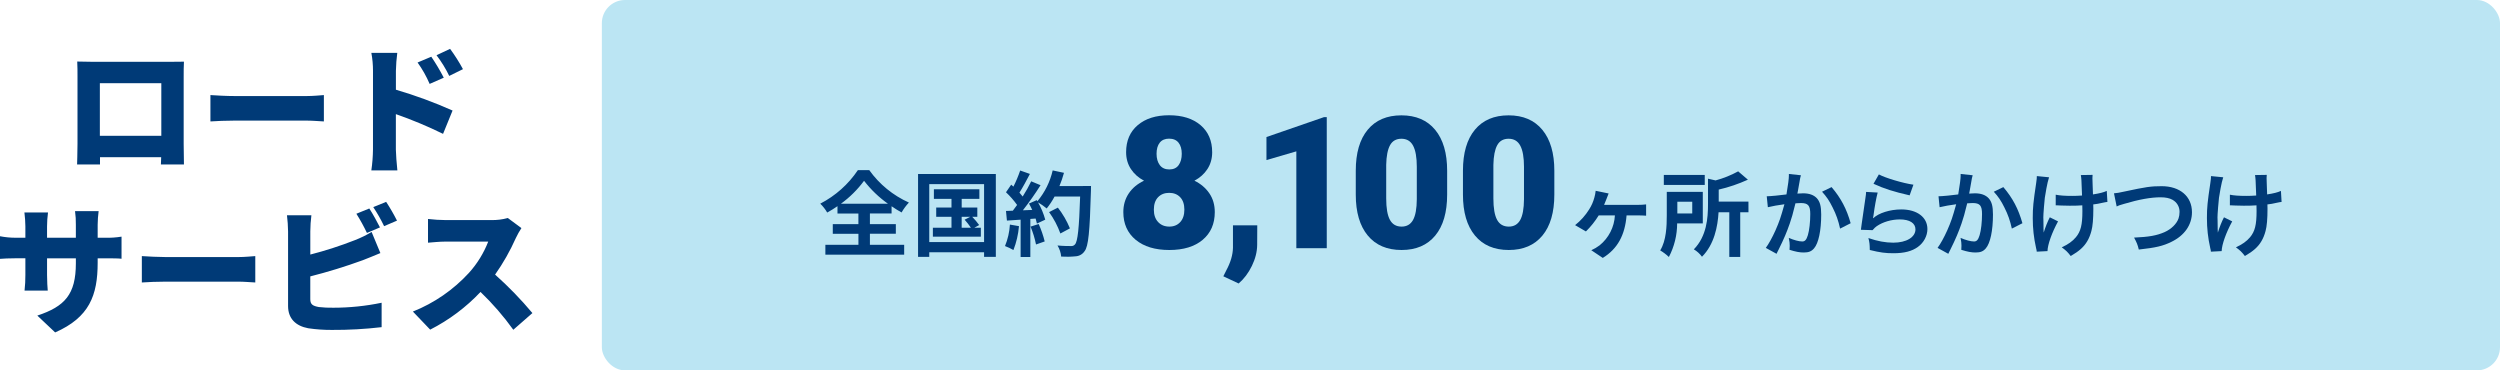
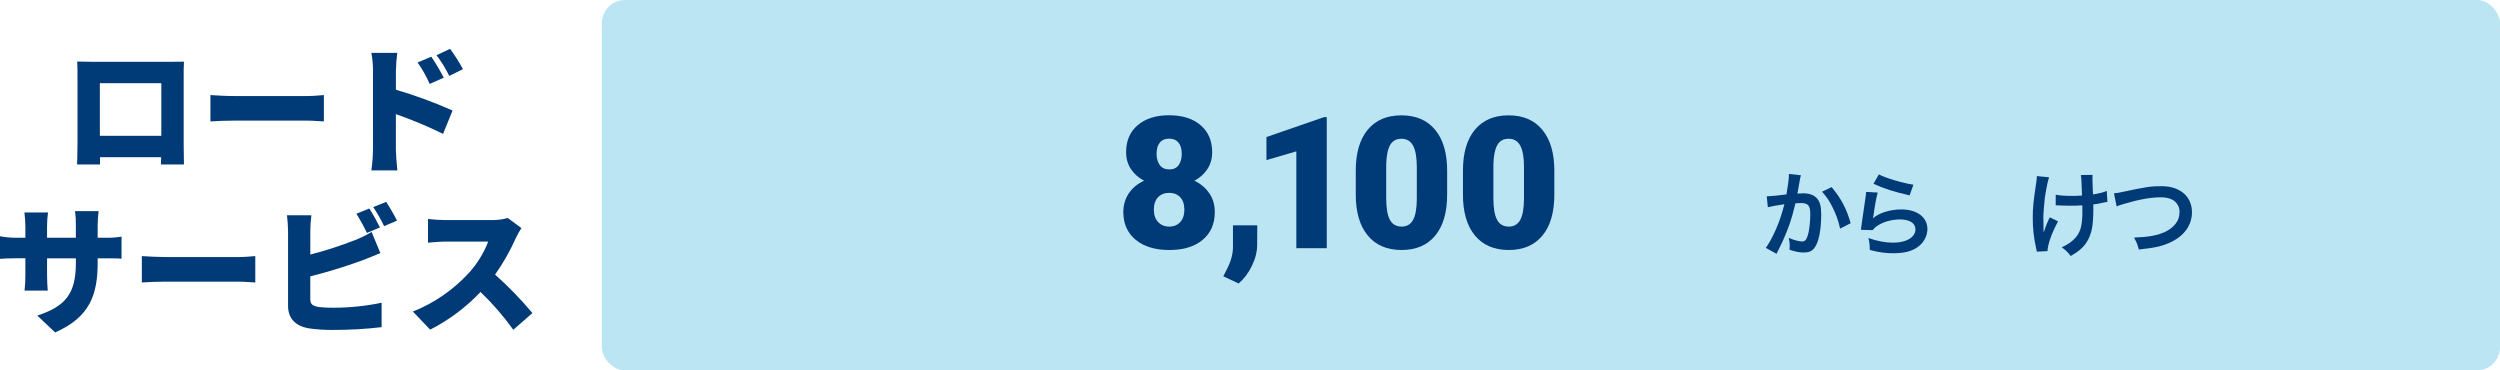
<svg xmlns="http://www.w3.org/2000/svg" id="_レイヤー_2" width="431.999" height="64" viewBox="0 0 431.999 64">
  <defs>
    <style>.cls-1{fill:#003a77;}.cls-1,.cls-2{stroke-width:0px;}.cls-2{fill:#bbe5f3;}</style>
  </defs>
  <g id="_レイヤー_2-2">
    <rect class="cls-2" x="103.999" y="0" width="328" height="64" rx="4" ry="4" />
    <path class="cls-1" d="m13.345,10.634c.047.739.047,1.836.047,2.6v11.59c0,1.312-.071,3.6-.071,3.6h3.959v-1.263h10.571c-.024.715-.047,1.264-.047,1.264h3.982s-.047-2.528-.047-3.553v-11.639c0-.811,0-1.789.047-2.576-.948.024-1.849.024-2.489.024h-13.226c-.687.001-1.754-.023-2.726-.047Zm3.911,3.744h10.62v9.086h-10.62s0-9.086,0-9.086Zm19.106,2.051v4.555c.972-.072,2.75-.143,4.1-.143h12.589c.972,0,2.3.119,2.916.143v-4.555c-.687.048-1.849.167-2.916.167h-12.587c-1.162.004-3.153-.096-4.101-.167h-.001Zm38.166-6.629l-2.371,1c.828,1.154,1.528,2.394,2.086,3.7l2.442-1.073c-.648-1.25-1.368-2.461-2.157-3.627Zm3.248-1.359l-2.347,1.1c.851,1.116,1.588,2.314,2.2,3.577l2.371-1.169c-.659-1.22-1.402-2.392-2.224-3.509v.001Zm-13.325,17.408c-.014,1.205-.109,2.408-.284,3.6h4.5c-.119-1.073-.261-2.957-.261-3.6v-6.129c2.784.972,5.507,2.111,8.155,3.41l1.642-4.03c-3.179-1.417-6.45-2.62-9.79-3.6v-3.267c.023-1.037.102-2.072.237-3.1h-4.48c.191,1.022.286,2.06.284,3.1l-.003,13.616Zm-47.574,19.551v-.763h1.28c1.351,0,2.181,0,2.845.072v-3.82c-.948.155-1.908.218-2.868.191h-1.256v-2.242c.007-.79.062-1.578.166-2.361h-4.077c.107.782.154,1.572.142,2.361v2.242h-4.978v-1.955c.003-.806.059-1.61.166-2.409h-4.077c.101.791.156,1.587.166,2.385v1.979h-1.707c-.899-.001-1.797-.088-2.679-.262v3.911c.687-.048,1.4-.1,2.679-.1h1.707v2.886c.005.9-.043,1.8-.142,2.695h4.007c-.047-.6-.119-1.526-.119-2.695v-2.881h4.978v.859c0,5.39-1.92,7.464-6.661,9.038l3.082,2.909c5.9-2.599,7.346-6.391,7.346-12.04Zm7.633-1.145v4.555c.972-.072,2.75-.143,4.1-.143h12.589c.972,0,2.3.119,2.916.143v-4.558c-.687.048-1.849.167-2.916.167h-12.588c-1.16,0-3.153-.095-4.101-.167v.003Zm39.3-8.228l-2.228.906c.672,1.068,1.282,2.175,1.825,3.315l2.252-.954c-.423-.837-1.253-2.387-1.846-3.27l-.003.003Zm2.919-1.147l-2.228.906c.702,1.051,1.328,2.151,1.873,3.291l2.228-.954c-.564-1.115-1.19-2.197-1.873-3.243Zm-12.919,2.313h-4.22c.113.926.176,1.857.19,2.79v12.9c0,2.146,1.3,3.434,3.485,3.84,1.357.199,2.728.295,4.1.286,2.867.016,5.733-.144,8.581-.477v-4.219c-2.744.572-5.541.86-8.344.859-.839.016-1.679-.024-2.513-.119-1.019-.191-1.47-.429-1.47-1.359v-3.936c3.064-.776,6.086-1.707,9.055-2.79.83-.31,2.015-.811,3.058-1.24l-1.517-3.649c-.912.551-1.871,1.022-2.864,1.407-2.522.991-5.103,1.826-7.728,2.5v-4.003c.007-.933.07-1.865.187-2.79Zm36.293,2.218l-2.352-1.741c-.926.256-1.884.376-2.845.358h-7.912c-1.014-.009-2.027-.072-3.034-.191v4.1c.664-.048,1.968-.191,3.034-.191h7.372c-.77,1.983-1.894,3.81-3.319,5.39-2.688,2.935-6.003,5.225-9.7,6.7l2.987,3.124c3.252-1.655,6.195-3.857,8.7-6.511,2.084,2,3.981,4.187,5.666,6.534l3.3-2.886c-1.985-2.371-4.14-4.593-6.449-6.649,1.396-1.978,2.595-4.088,3.579-6.3.281-.602.606-1.183.973-1.737Z" />
-     <path class="cls-1" d="m145.308,35.208c1.529-1.11,2.878-2.448,4-3.968,1.172,1.521,2.565,2.858,4.132,3.968h-8.132Zm5.012,5.184h4.48v-1.664h-4.48v-1.84h3.744v-1.248c.558.386,1.134.744,1.728,1.072.354-.617.778-1.192,1.264-1.712-2.739-1.226-5.103-3.159-6.848-5.6h-1.968c-1.643,2.449-3.879,4.441-6.5,5.792.469.454.873.971,1.2,1.536.61-.336,1.203-.703,1.776-1.1v1.264h3.616v1.84h-4.428v1.664h4.432v1.904h-5.712v1.708h13.616v-1.708h-5.92s0-1.908,0-1.908Zm15.856-2.928h1.488l-.976.5c.396.437.759.902,1.088,1.392h-1.6v-1.892Zm2.192,1.888l.832-.464c-.364-.504-.765-.98-1.2-1.424h.88v-1.6h-2.7v-1.5h3.056v-1.664h-7.86v1.66h3.04v1.5h-2.64v1.6h2.64v1.888h-3.216v1.552h8.287v-1.548h-1.119Zm-7.792,2.48v-10.016h9.472v10.016h-9.472Zm-1.936-11.76v14.32h1.936v-.8h9.472v.8h2.032v-14.32s-13.44,0-13.44,0Zm15.872,8.736c-.077,1.276-.363,2.53-.848,3.712.504.187.991.417,1.456.688.516-1.323.84-2.713.96-4.128l-1.568-.272Zm3.568.352c.416.996.732,2.03.944,3.088l1.5-.528c-.257-1.031-.604-2.037-1.037-3.008l-1.407.448Zm4.992-7.008c.311-.745.573-1.509.784-2.288l-1.952-.416c-.447,1.959-1.352,3.785-2.64,5.328l-.112-.192-1.344.592c.192.336.384.72.56,1.1l-1.616.064c1.092-1.392,2.112-2.839,3.056-4.336l-1.616-.672c-.437.905-.929,1.782-1.472,2.628-.16-.208-.352-.448-.56-.672.576-.9,1.232-2.128,1.808-3.232l-1.681-.592c-.323.955-.713,1.885-1.168,2.784l-.384-.336-.9,1.312c.709.667,1.352,1.401,1.92,2.192-.24.352-.5.688-.736.992l-1.184.048.16,1.664,2.368-.16v6.448h1.68v-6.576l.912-.064c.089.284.164.572.224.864l1.44-.672c-.287-1.046-.706-2.052-1.248-2.992.526.314,1.027.667,1.5,1.056.517-.644.972-1.335,1.36-2.064h4.416c-.176,5.456-.416,7.792-.9,8.288-.164.191-.409.292-.66.272-.432,0-1.344,0-2.352-.1.355.584.574,1.24.64,1.92.833.052,1.669.036,2.5-.048.622-.036,1.191-.362,1.536-.88.672-.848.9-3.376,1.1-10.384.016-.24.016-.88.016-.88l-5.455.004h-0Zm1.808,7.312c-.525-1.285-1.225-2.491-2.08-3.584l-1.52.768c.819,1.137,1.476,2.382,1.952,3.7l1.648-.884h-0Zm93.091-6.032l-2.24-.464c-.039.395-.114.786-.224,1.168-.193.725-.496,1.416-.9,2.048-.647,1.041-1.47,1.961-2.432,2.72l1.872,1.088c.845-.83,1.586-1.76,2.208-2.768h2.8c-.109,2.019-1.068,3.896-2.64,5.168-.446.337-.929.622-1.44.848l1.984,1.328c2.56-1.568,3.84-3.952,4.112-7.344h1.952c.32,0,.928,0,1.424.048v-1.952c-.473.056-.948.083-1.424.08h-5.836c.16-.368.3-.736.416-1.024.095-.288.223-.576.367-.944h.001Zm16.608-3.2h-7.072v1.728h7.072v-1.728Zm-2.16,4.624v2.032h-2.576v-2.032h2.576Zm1.823,3.744v-5.44h-6.224v4.064c0,1.84-.08,4.336-1.136,6.048.542.32,1.045.701,1.5,1.136.936-1.793,1.426-3.785,1.428-5.808h4.432Zm7.888-3.76h-5.136v-2.08c1.733-.401,3.421-.975,5.04-1.712l-1.68-1.44c-1.234.674-2.543,1.2-3.9,1.568l-1.312-.3v4.416c0,2.368-.224,5.536-2.448,7.792.552.326,1.031.762,1.408,1.28,2.128-2.128,2.72-5.232,2.864-7.68h1.856v7.708h1.888v-7.712h1.424l-.004-1.84Z" />
    <path class="cls-1" d="m209.465,26.293c0,1.099-.274,2.069-.817,2.908-.545.84-1.294,1.515-2.249,2.022,1.078.528,1.935,1.252,2.566,2.17.633.918.949,2.004.949,3.258,0,2.022-.698,3.619-2.092,4.791-1.396,1.172-3.317,1.757-5.763,1.757-2.457,0-4.397-.588-5.818-1.765-1.42-1.177-2.13-2.771-2.13-4.783,0-1.213.311-2.286.933-3.22.621-.933,1.502-1.669,2.644-2.208-.964-.508-1.721-1.182-2.271-2.022-.55-.84-.825-1.809-.825-2.908,0-1.97.669-3.525,2.006-4.666,1.338-1.14,3.142-1.711,5.414-1.711,2.292,0,4.106.571,5.444,1.711,1.338,1.141,2.007,2.696,2.007,4.666h-0Zm-4.807,9.939c0-.933-.241-1.651-.723-2.154-.482-.503-1.117-.754-1.906-.754s-1.426.251-1.913.754c-.488.503-.731,1.221-.731,2.154,0,.902.246,1.616.739,2.139.492.523,1.137.785,1.936.785.777,0,1.405-.259,1.882-.778.478-.518.716-1.234.716-2.147Zm-2.644-12.272c-.705,0-1.242.231-1.61.692-.368.462-.552,1.102-.552,1.921,0,.809.186,1.462.56,1.96.373.498.923.747,1.648.747.715,0,1.252-.249,1.61-.747s.537-1.151.537-1.96c0-.809-.185-1.447-.553-1.913s-.915-.7-1.64-.7h0Z" />
    <path class="cls-1" d="m214.036,48.987l-2.644-1.245.529-1.058c.725-1.348,1.104-2.634,1.135-3.857v-3.888h4.2l-.016,3.375c-.01,1.192-.316,2.406-.917,3.64-.601,1.233-1.364,2.245-2.287,3.033h-0Z" />
    <path class="cls-1" d="m229.264,42.889h-5.257v-16.737l-5.164,1.509v-3.982l9.939-3.437h.482v22.647Z" />
    <path class="cls-1" d="m250.066,33.634c0,3.059-.687,5.419-2.061,7.077-1.375,1.659-3.311,2.489-5.811,2.489-2.519,0-4.469-.834-5.848-2.504-1.379-1.669-2.069-4.023-2.069-7.062v-4.137c0-3.059.687-5.418,2.062-7.077,1.374-1.659,3.315-2.489,5.825-2.489,2.509,0,4.453.835,5.833,2.504,1.379,1.67,2.069,4.029,2.069,7.077v4.122Zm-5.243-4.806c0-1.628-.212-2.844-.638-3.648-.424-.804-1.098-1.205-2.021-1.205-.903,0-1.559.373-1.968,1.12s-.63,1.877-.661,3.391v5.787c0,1.69.212,2.926.638,3.709.424.783,1.099,1.175,2.021,1.175.893,0,1.551-.381,1.976-1.143s.643-1.957.653-3.585v-5.6h-0Z" />
    <path class="cls-1" d="m268.588,33.634c0,3.059-.688,5.419-2.062,7.077-1.374,1.659-3.311,2.489-5.81,2.489-2.519,0-4.469-.834-5.848-2.504-1.38-1.669-2.07-4.023-2.07-7.062v-4.137c0-3.059.688-5.418,2.062-7.077,1.374-1.659,3.316-2.489,5.825-2.489,2.51,0,4.454.835,5.833,2.504,1.38,1.67,2.07,4.029,2.07,7.077v4.122Zm-5.243-4.806c0-1.628-.212-2.844-.638-3.648-.425-.804-1.099-1.205-2.022-1.205-.902,0-1.558.373-1.967,1.12-.41.747-.63,1.877-.662,3.391v5.787c0,1.69.213,2.926.638,3.709.425.783,1.1,1.175,2.022,1.175.892,0,1.55-.381,1.976-1.143.424-.762.642-1.957.653-3.585v-5.6Z" />
    <path class="cls-1" d="m311.198,30.283c-.048.144-.096.32-.128.496-.032.208-.048.288-.096.544q-.048.336-.272,1.537c-.064.352-.064.384-.112.592.464-.032.688-.048.992-.048,1.057,0,1.841.288,2.369.848.544.608.752,1.376.752,2.833,0,2.753-.464,4.946-1.232,5.826-.448.528-.928.72-1.777.72-.736,0-1.392-.128-2.465-.464.016-.32.032-.544.032-.704,0-.416-.032-.736-.16-1.36.864.384,1.777.624,2.337.624.464,0,.72-.304.96-1.088.256-.833.416-2.289.416-3.649,0-1.473-.368-1.905-1.632-1.905-.32,0-.561.016-.929.048-.48,1.953-.624,2.433-.976,3.474-.561,1.601-.993,2.625-1.921,4.498l-.24.48c-.048.096-.048.112-.128.272l-1.857-1.024c.48-.64,1.121-1.792,1.665-3.009.688-1.568.913-2.241,1.553-4.53-.816.096-2.337.368-2.865.512l-.192-1.889c.592,0,2.529-.192,3.409-.32.288-1.729.416-2.705.416-3.233v-.304l2.081.224Zm5.298,2.049c1.601,1.873,2.609,3.777,3.297,6.242l-1.825.929c-.304-1.377-.672-2.433-1.281-3.634-.576-1.185-1.088-1.921-1.841-2.737l1.649-.8Z" />
    <path class="cls-1" d="m324.461,33.276c-.24.88-.512,2.369-.72,3.938q-.032.224-.08.464l.032.032c.928-.896,2.913-1.521,4.85-1.521,2.721,0,4.514,1.344,4.514,3.393,0,1.168-.625,2.353-1.649,3.089-1.04.752-2.369,1.088-4.226,1.088-1.376,0-2.257-.112-4.082-.56-.016-.992-.048-1.312-.24-2.065,1.569.544,2.945.8,4.306.8,2.257,0,3.826-.944,3.826-2.305,0-1.073-1.008-1.713-2.705-1.713-1.424,0-2.913.432-3.985,1.168-.289.208-.384.304-.721.688l-2.017-.064c.048-.288.048-.353.128-.96.128-.993.384-2.769.672-4.658.064-.384.08-.576.096-.928l2.0.112Zm.208-3.138c1.104.608,4.162,1.521,5.97,1.777l-.656,1.841c-2.737-.624-4.418-1.152-6.243-2.001l.929-1.617Z" />
-     <path class="cls-1" d="m340.878,30.283c-.048.144-.096.32-.128.496-.032.208-.048.288-.096.544q-.048.336-.272,1.537c-.064.352-.064.384-.112.592.464-.032.688-.048.992-.048,1.057,0,1.841.288,2.369.848.544.608.752,1.376.752,2.833,0,2.753-.464,4.946-1.232,5.826-.448.528-.928.72-1.777.72-.736,0-1.392-.128-2.465-.464.016-.32.032-.544.032-.704,0-.416-.032-.736-.16-1.36.864.384,1.777.624,2.337.624.464,0,.72-.304.96-1.088.256-.833.416-2.289.416-3.649,0-1.473-.368-1.905-1.632-1.905-.32,0-.561.016-.929.048-.48,1.953-.624,2.433-.976,3.474-.561,1.601-.993,2.625-1.921,4.498l-.24.48c-.048.096-.048.112-.128.272l-1.857-1.024c.48-.64,1.121-1.792,1.665-3.009.688-1.568.913-2.241,1.553-4.53-.816.096-2.337.368-2.865.512l-.192-1.889c.592,0,2.529-.192,3.409-.32.288-1.729.416-2.705.416-3.233v-.304l2.081.224Zm5.298,2.049c1.601,1.873,2.609,3.777,3.297,6.242l-1.825.929c-.304-1.377-.672-2.433-1.281-3.634-.576-1.185-1.088-1.921-1.841-2.737l1.649-.8Z" />
    <path class="cls-1" d="m355.63,38.254c-1.057,1.937-1.792,3.985-1.825,5.138l-1.857.096c-.016-.224-.032-.304-.112-.608-.4-1.809-.576-3.393-.576-5.202,0-1.809.096-2.753.592-6.066.096-.672.112-.848.112-1.184l2.113.208c-.192.64-.288,1.008-.464,1.953-.256,1.36-.32,1.809-.416,3.153-.08,1.057-.112,1.521-.112,1.825,0,.048,0,.24.016.496,0,.176,0,.448.016,1.232v.288c.016.256.032.353.032.608.272-.88.672-1.921,1.057-2.641l1.424.705Zm-.4-4.61c.704.144,1.552.208,2.849.208.608,0,.864-.016,1.696-.064-.096-2.817-.112-2.961-.208-3.538l2.033-.032c-.032.256-.032.353-.032.544,0,.16,0,.304.032,1.024,0,.176.032.784.064,1.809,1.136-.176,1.84-.352,2.385-.608l.112,1.905c-.272.032-.368.048-.896.16-.72.16-.864.192-1.553.272.016.336.016.48.016.768,0,1.697-.112,3.025-.336,3.826-.352,1.329-.928,2.305-1.825,3.105-.496.432-.928.736-1.745,1.217-.56-.72-.816-.96-1.553-1.505,1.088-.496,1.841-1.024,2.449-1.745.832-1.008,1.12-2.129,1.12-4.498,0-.336,0-.48-.016-1.009-.544.048-1.376.064-2.177.064-.448,0-1.04-.016-1.457-.032-.464-.032-.528-.032-.72-.032h-.24v-1.84Z" />
    <path class="cls-1" d="m365.292,33.404c.544-.048.8-.08,1.873-.32,3.649-.784,4.514-.912,6.371-.912,3.169,0,5.234,1.776,5.234,4.498,0,2.177-1.28,4.018-3.553,5.122-1.457.72-2.705,1.008-5.634,1.329-.208-.864-.352-1.2-.816-2.065,2.561-.112,3.906-.352,5.266-.944,1.152-.512,2.097-1.424,2.417-2.369.112-.32.176-.721.176-1.137,0-.88-.448-1.648-1.216-2.081-.512-.289-1.185-.433-2.065-.433-1.665,0-3.729.368-6.307,1.137-.816.24-.944.272-1.28.448l-.464-2.273Z" />
-     <path class="cls-1" d="m385.726,38.254c-1.057,1.937-1.792,3.985-1.825,5.138l-1.857.096c-.016-.224-.032-.304-.112-.608-.4-1.809-.576-3.393-.576-5.202,0-1.809.096-2.753.592-6.066.096-.672.112-.848.112-1.184l2.113.208c-.192.64-.288,1.008-.464,1.953-.256,1.36-.32,1.809-.416,3.153-.08,1.057-.112,1.521-.112,1.825,0,.048,0,.24.016.496,0,.176,0,.448.016,1.232v.288c.016.256.032.353.032.608.272-.88.672-1.921,1.057-2.641l1.424.705Zm-.4-4.61c.704.144,1.552.208,2.849.208.608,0,.864-.016,1.696-.064-.096-2.817-.112-2.961-.208-3.538l2.033-.032c-.032.256-.032.353-.032.544,0,.16,0,.304.032,1.024,0,.176.032.784.064,1.809,1.136-.176,1.84-.352,2.385-.608l.112,1.905c-.272.032-.368.048-.896.16-.72.16-.864.192-1.553.272.016.336.016.48.016.768,0,1.697-.112,3.025-.336,3.826-.352,1.329-.928,2.305-1.825,3.105-.496.432-.928.736-1.745,1.217-.56-.72-.816-.96-1.553-1.505,1.088-.496,1.841-1.024,2.449-1.745.832-1.008,1.12-2.129,1.12-4.498,0-.336,0-.48-.016-1.009-.544.048-1.376.064-2.177.064-.448,0-1.04-.016-1.457-.032-.464-.032-.528-.032-.72-.032h-.24v-1.84Z" />
  </g>
</svg>